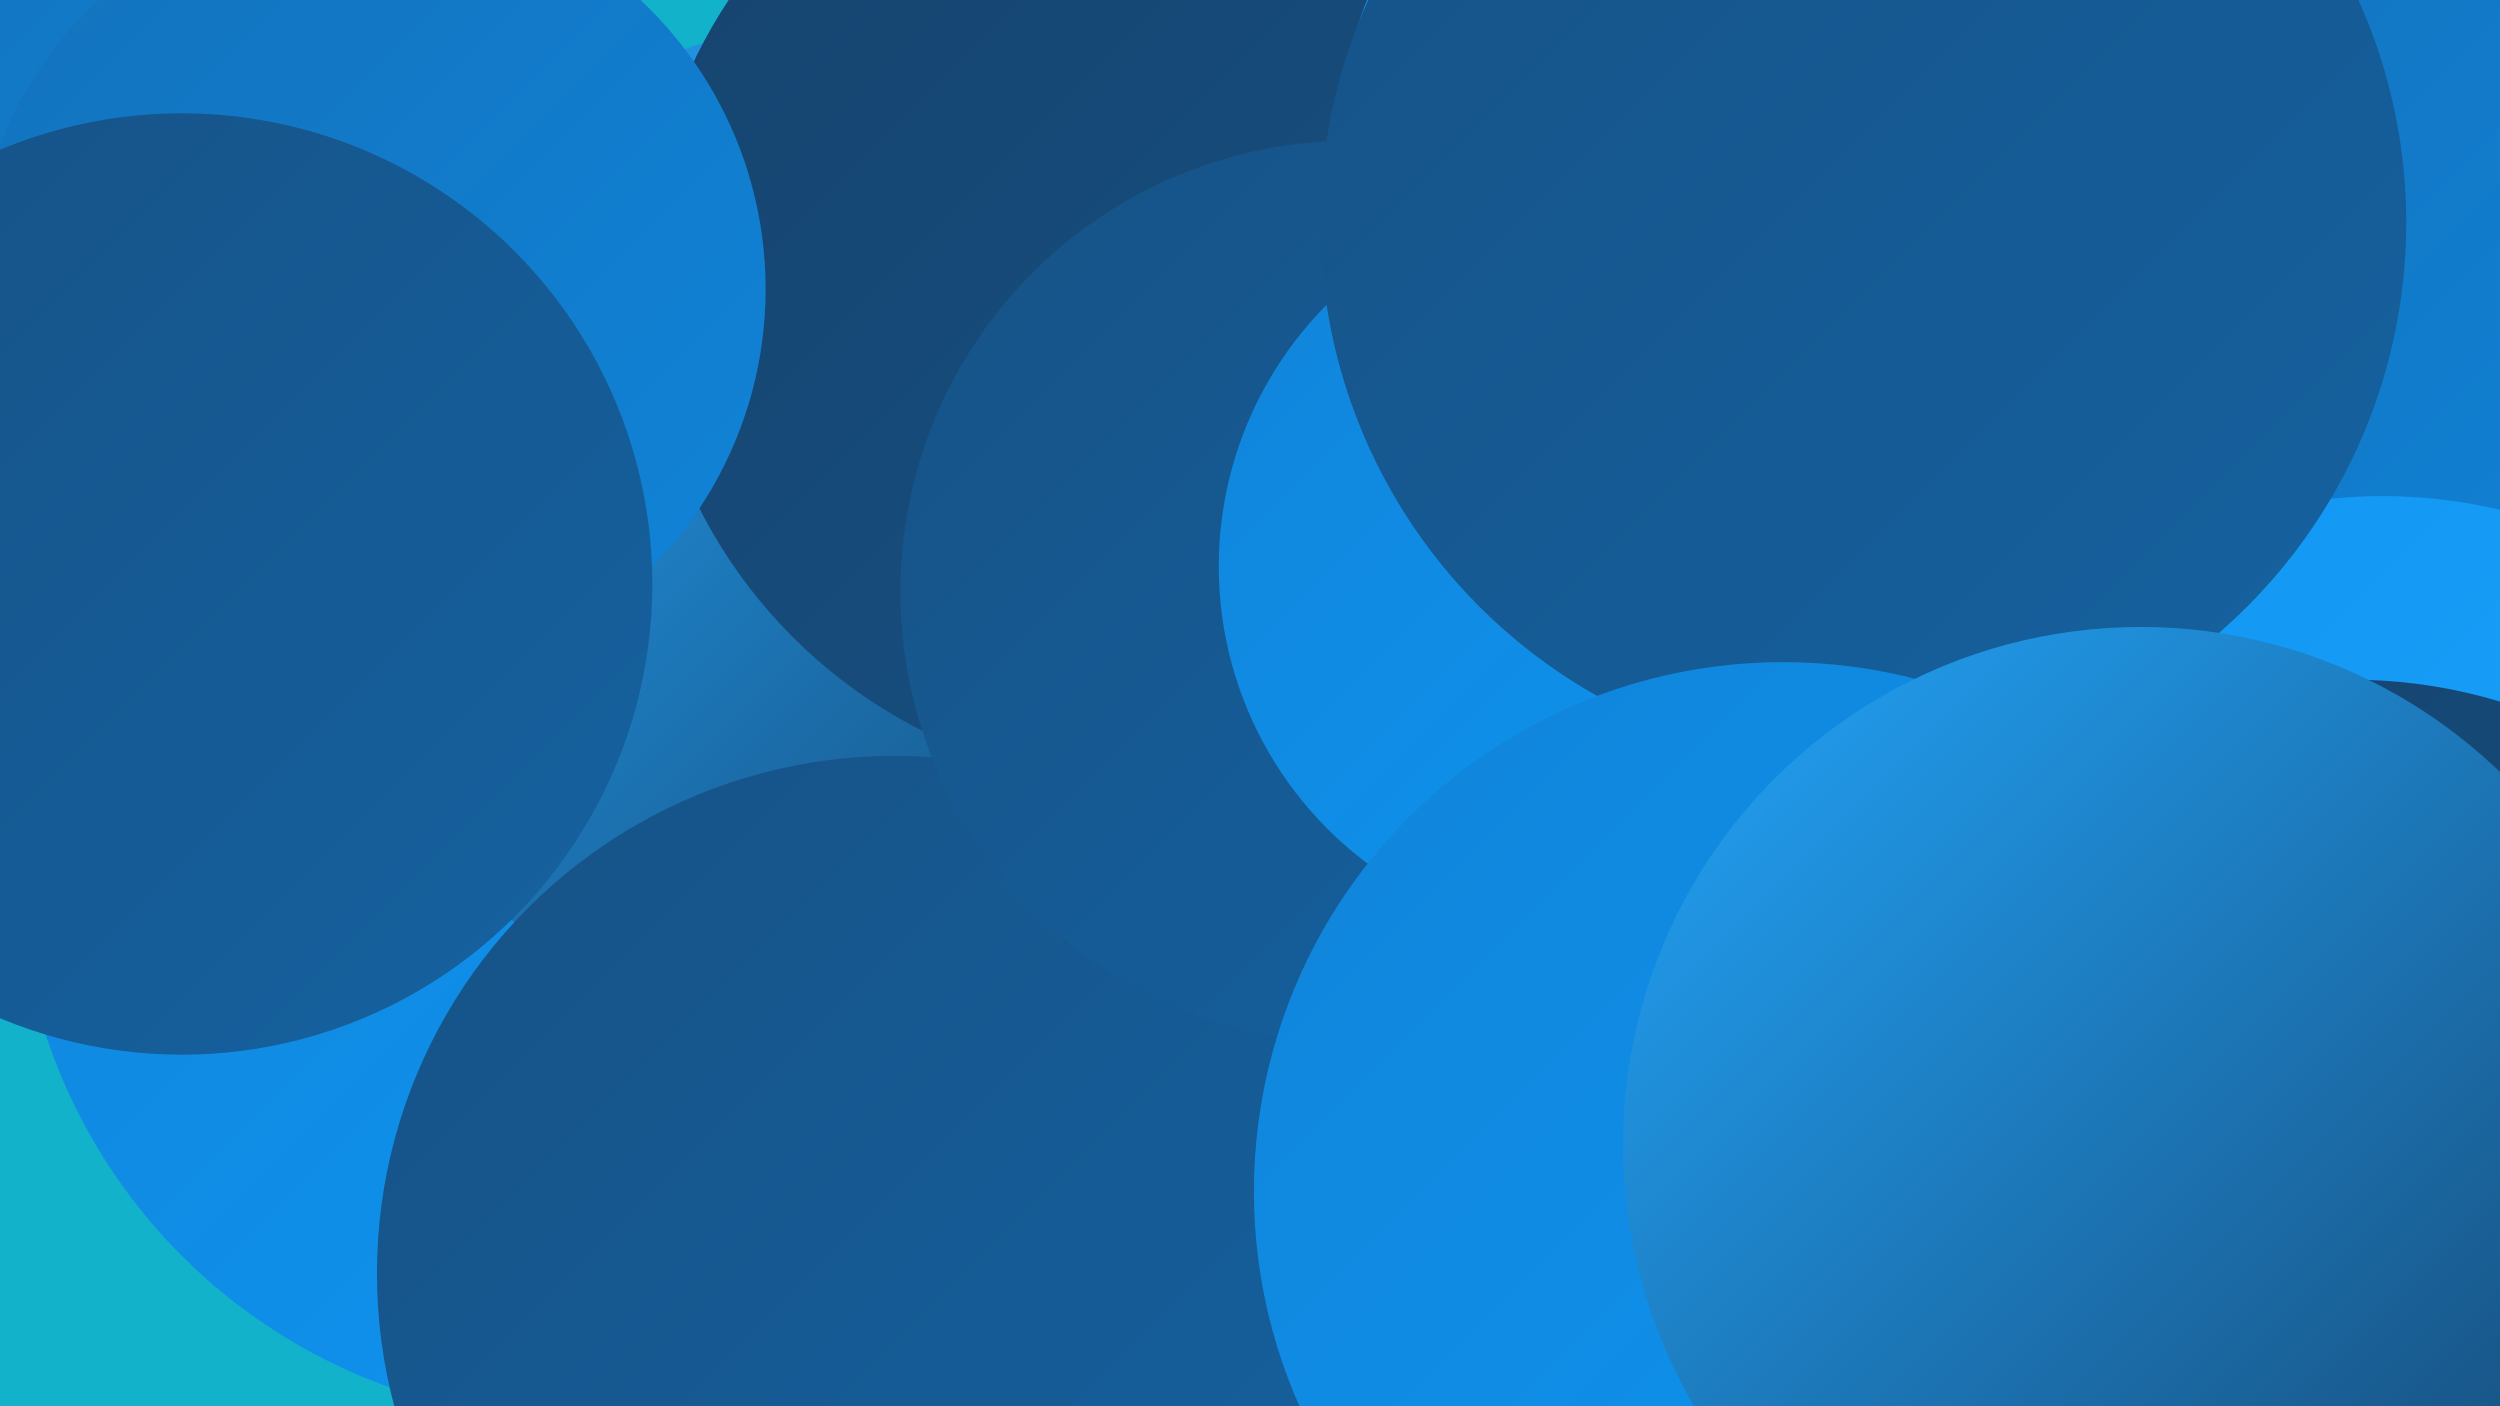
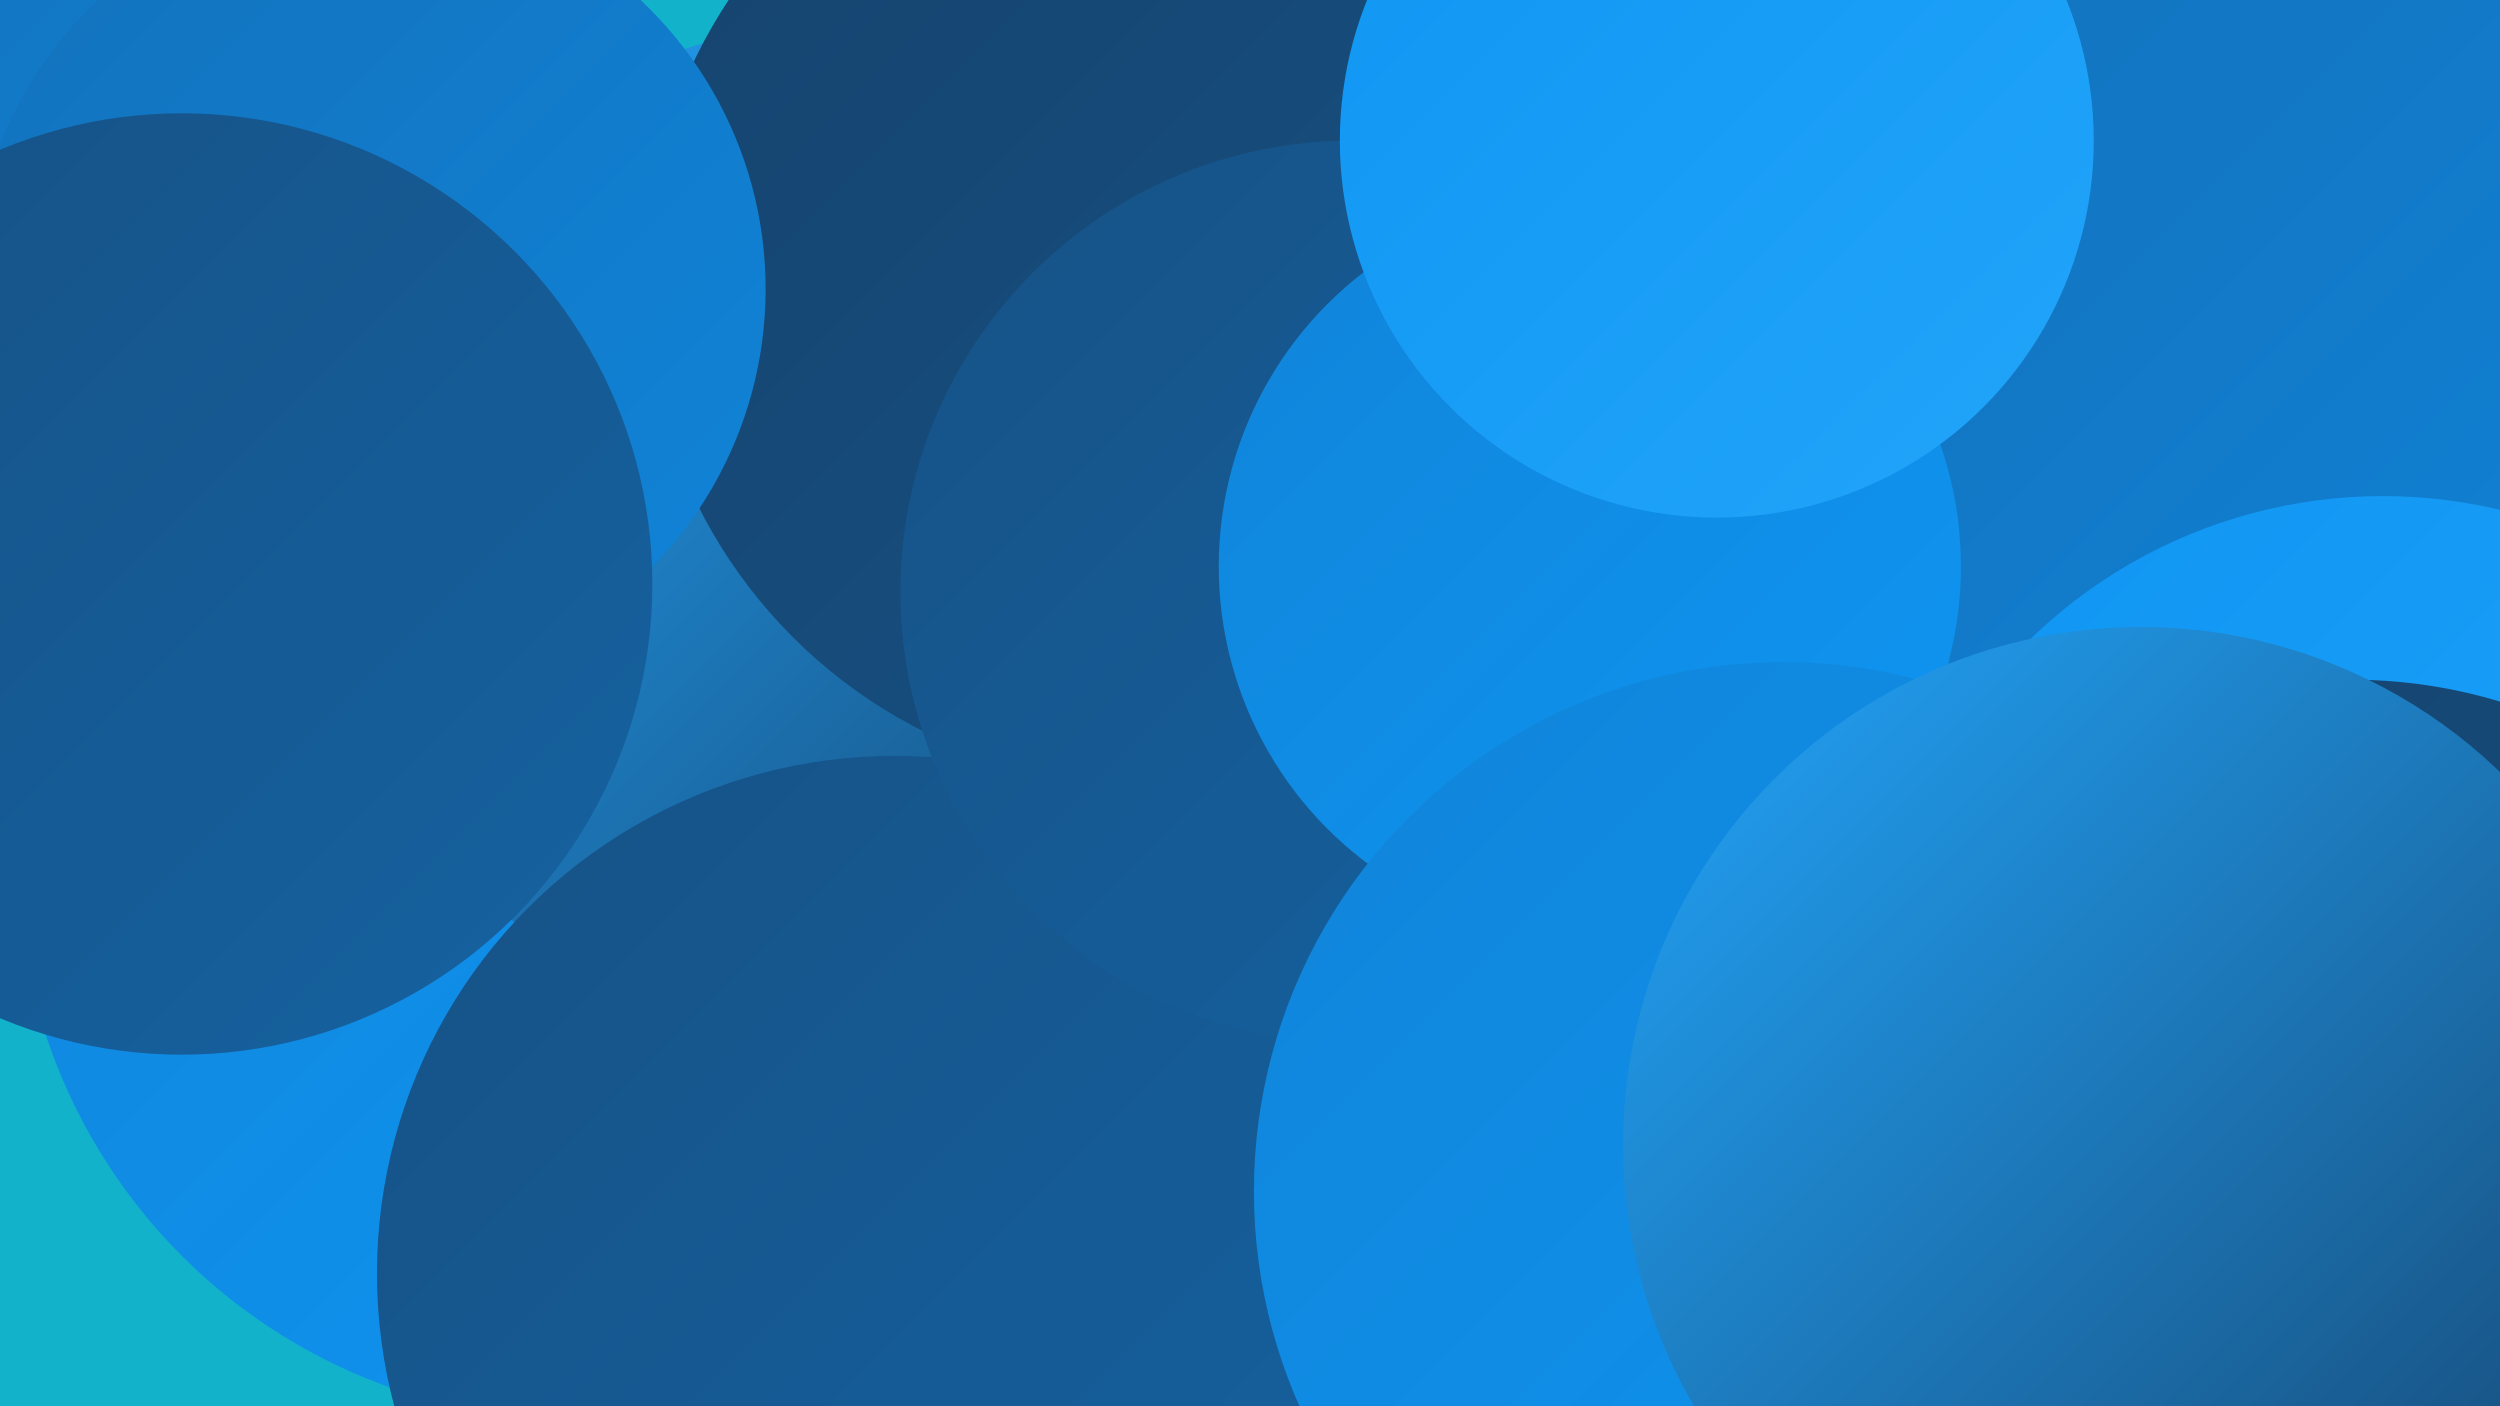
<svg xmlns="http://www.w3.org/2000/svg" width="1280" height="720">
  <defs>
    <linearGradient id="grad0" x1="0%" y1="0%" x2="100%" y2="100%">
      <stop offset="0%" style="stop-color:#16436d;stop-opacity:1" />
      <stop offset="100%" style="stop-color:#165286;stop-opacity:1" />
    </linearGradient>
    <linearGradient id="grad1" x1="0%" y1="0%" x2="100%" y2="100%">
      <stop offset="0%" style="stop-color:#165286;stop-opacity:1" />
      <stop offset="100%" style="stop-color:#1562a1;stop-opacity:1" />
    </linearGradient>
    <linearGradient id="grad2" x1="0%" y1="0%" x2="100%" y2="100%">
      <stop offset="0%" style="stop-color:#1562a1;stop-opacity:1" />
      <stop offset="100%" style="stop-color:#1372bc;stop-opacity:1" />
    </linearGradient>
    <linearGradient id="grad3" x1="0%" y1="0%" x2="100%" y2="100%">
      <stop offset="0%" style="stop-color:#1372bc;stop-opacity:1" />
      <stop offset="100%" style="stop-color:#1084d9;stop-opacity:1" />
    </linearGradient>
    <linearGradient id="grad4" x1="0%" y1="0%" x2="100%" y2="100%">
      <stop offset="0%" style="stop-color:#1084d9;stop-opacity:1" />
      <stop offset="100%" style="stop-color:#0f96f3;stop-opacity:1" />
    </linearGradient>
    <linearGradient id="grad5" x1="0%" y1="0%" x2="100%" y2="100%">
      <stop offset="0%" style="stop-color:#0f96f3;stop-opacity:1" />
      <stop offset="100%" style="stop-color:#22a5fa;stop-opacity:1" />
    </linearGradient>
    <linearGradient id="grad6" x1="0%" y1="0%" x2="100%" y2="100%">
      <stop offset="0%" style="stop-color:#22a5fa;stop-opacity:1" />
      <stop offset="100%" style="stop-color:#16436d;stop-opacity:1" />
    </linearGradient>
  </defs>
  <rect width="1280" height="720" fill="#12b2cb" />
  <circle cx="1003" cy="260" r="210" fill="url(#grad1)" />
  <circle cx="1138" cy="6" r="257" fill="url(#grad1)" />
  <circle cx="296" cy="440" r="287" fill="url(#grad4)" />
  <circle cx="857" cy="97" r="288" fill="url(#grad1)" />
  <circle cx="432" cy="273" r="261" fill="url(#grad6)" />
  <circle cx="1184" cy="189" r="261" fill="url(#grad3)" />
  <circle cx="65" cy="118" r="269" fill="url(#grad3)" />
  <circle cx="752" cy="365" r="247" fill="url(#grad4)" />
  <circle cx="589" cy="143" r="259" fill="url(#grad0)" />
  <circle cx="1220" cy="513" r="259" fill="url(#grad5)" />
  <circle cx="189" cy="148" r="203" fill="url(#grad3)" />
  <circle cx="93" cy="299" r="241" fill="url(#grad1)" />
  <circle cx="458" cy="652" r="265" fill="url(#grad1)" />
  <circle cx="692" cy="303" r="231" fill="url(#grad1)" />
  <circle cx="814" cy="290" r="190" fill="url(#grad4)" />
  <circle cx="879" cy="72" r="193" fill="url(#grad5)" />
  <circle cx="1204" cy="611" r="263" fill="url(#grad0)" />
-   <circle cx="954" cy="114" r="278" fill="url(#grad1)" />
  <circle cx="913" cy="610" r="271" fill="url(#grad4)" />
  <circle cx="1096" cy="586" r="265" fill="url(#grad6)" />
</svg>